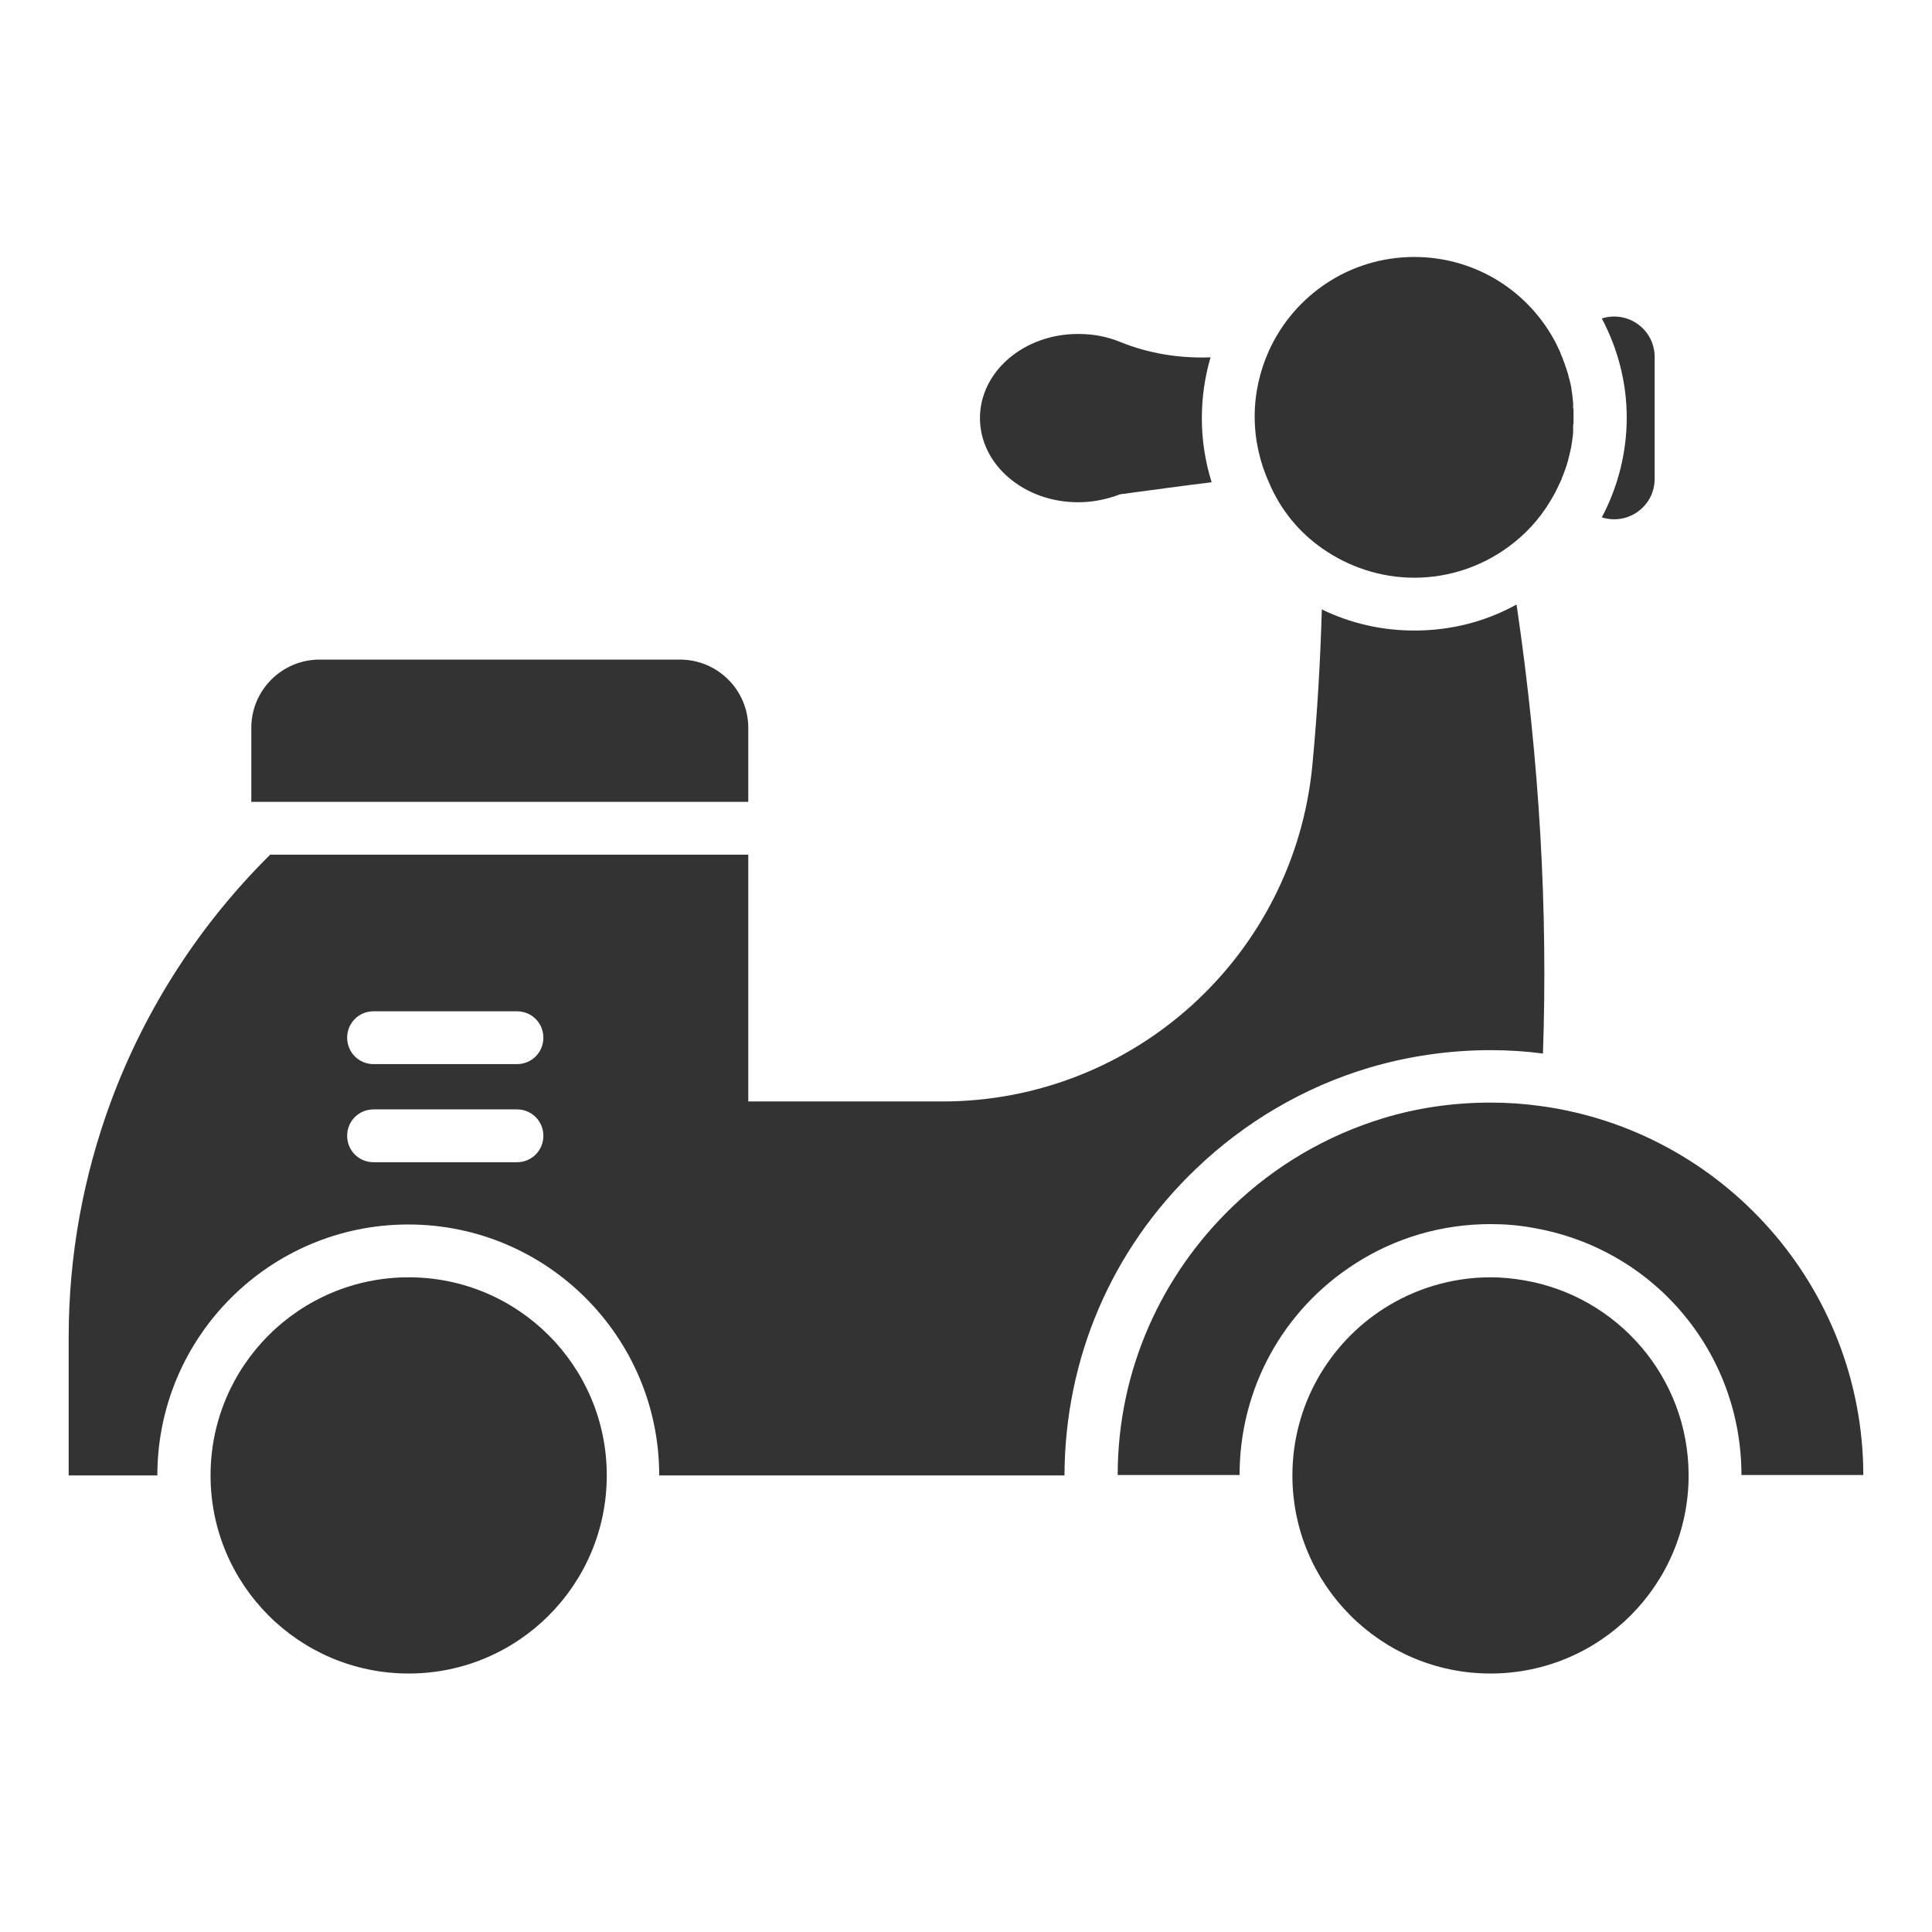
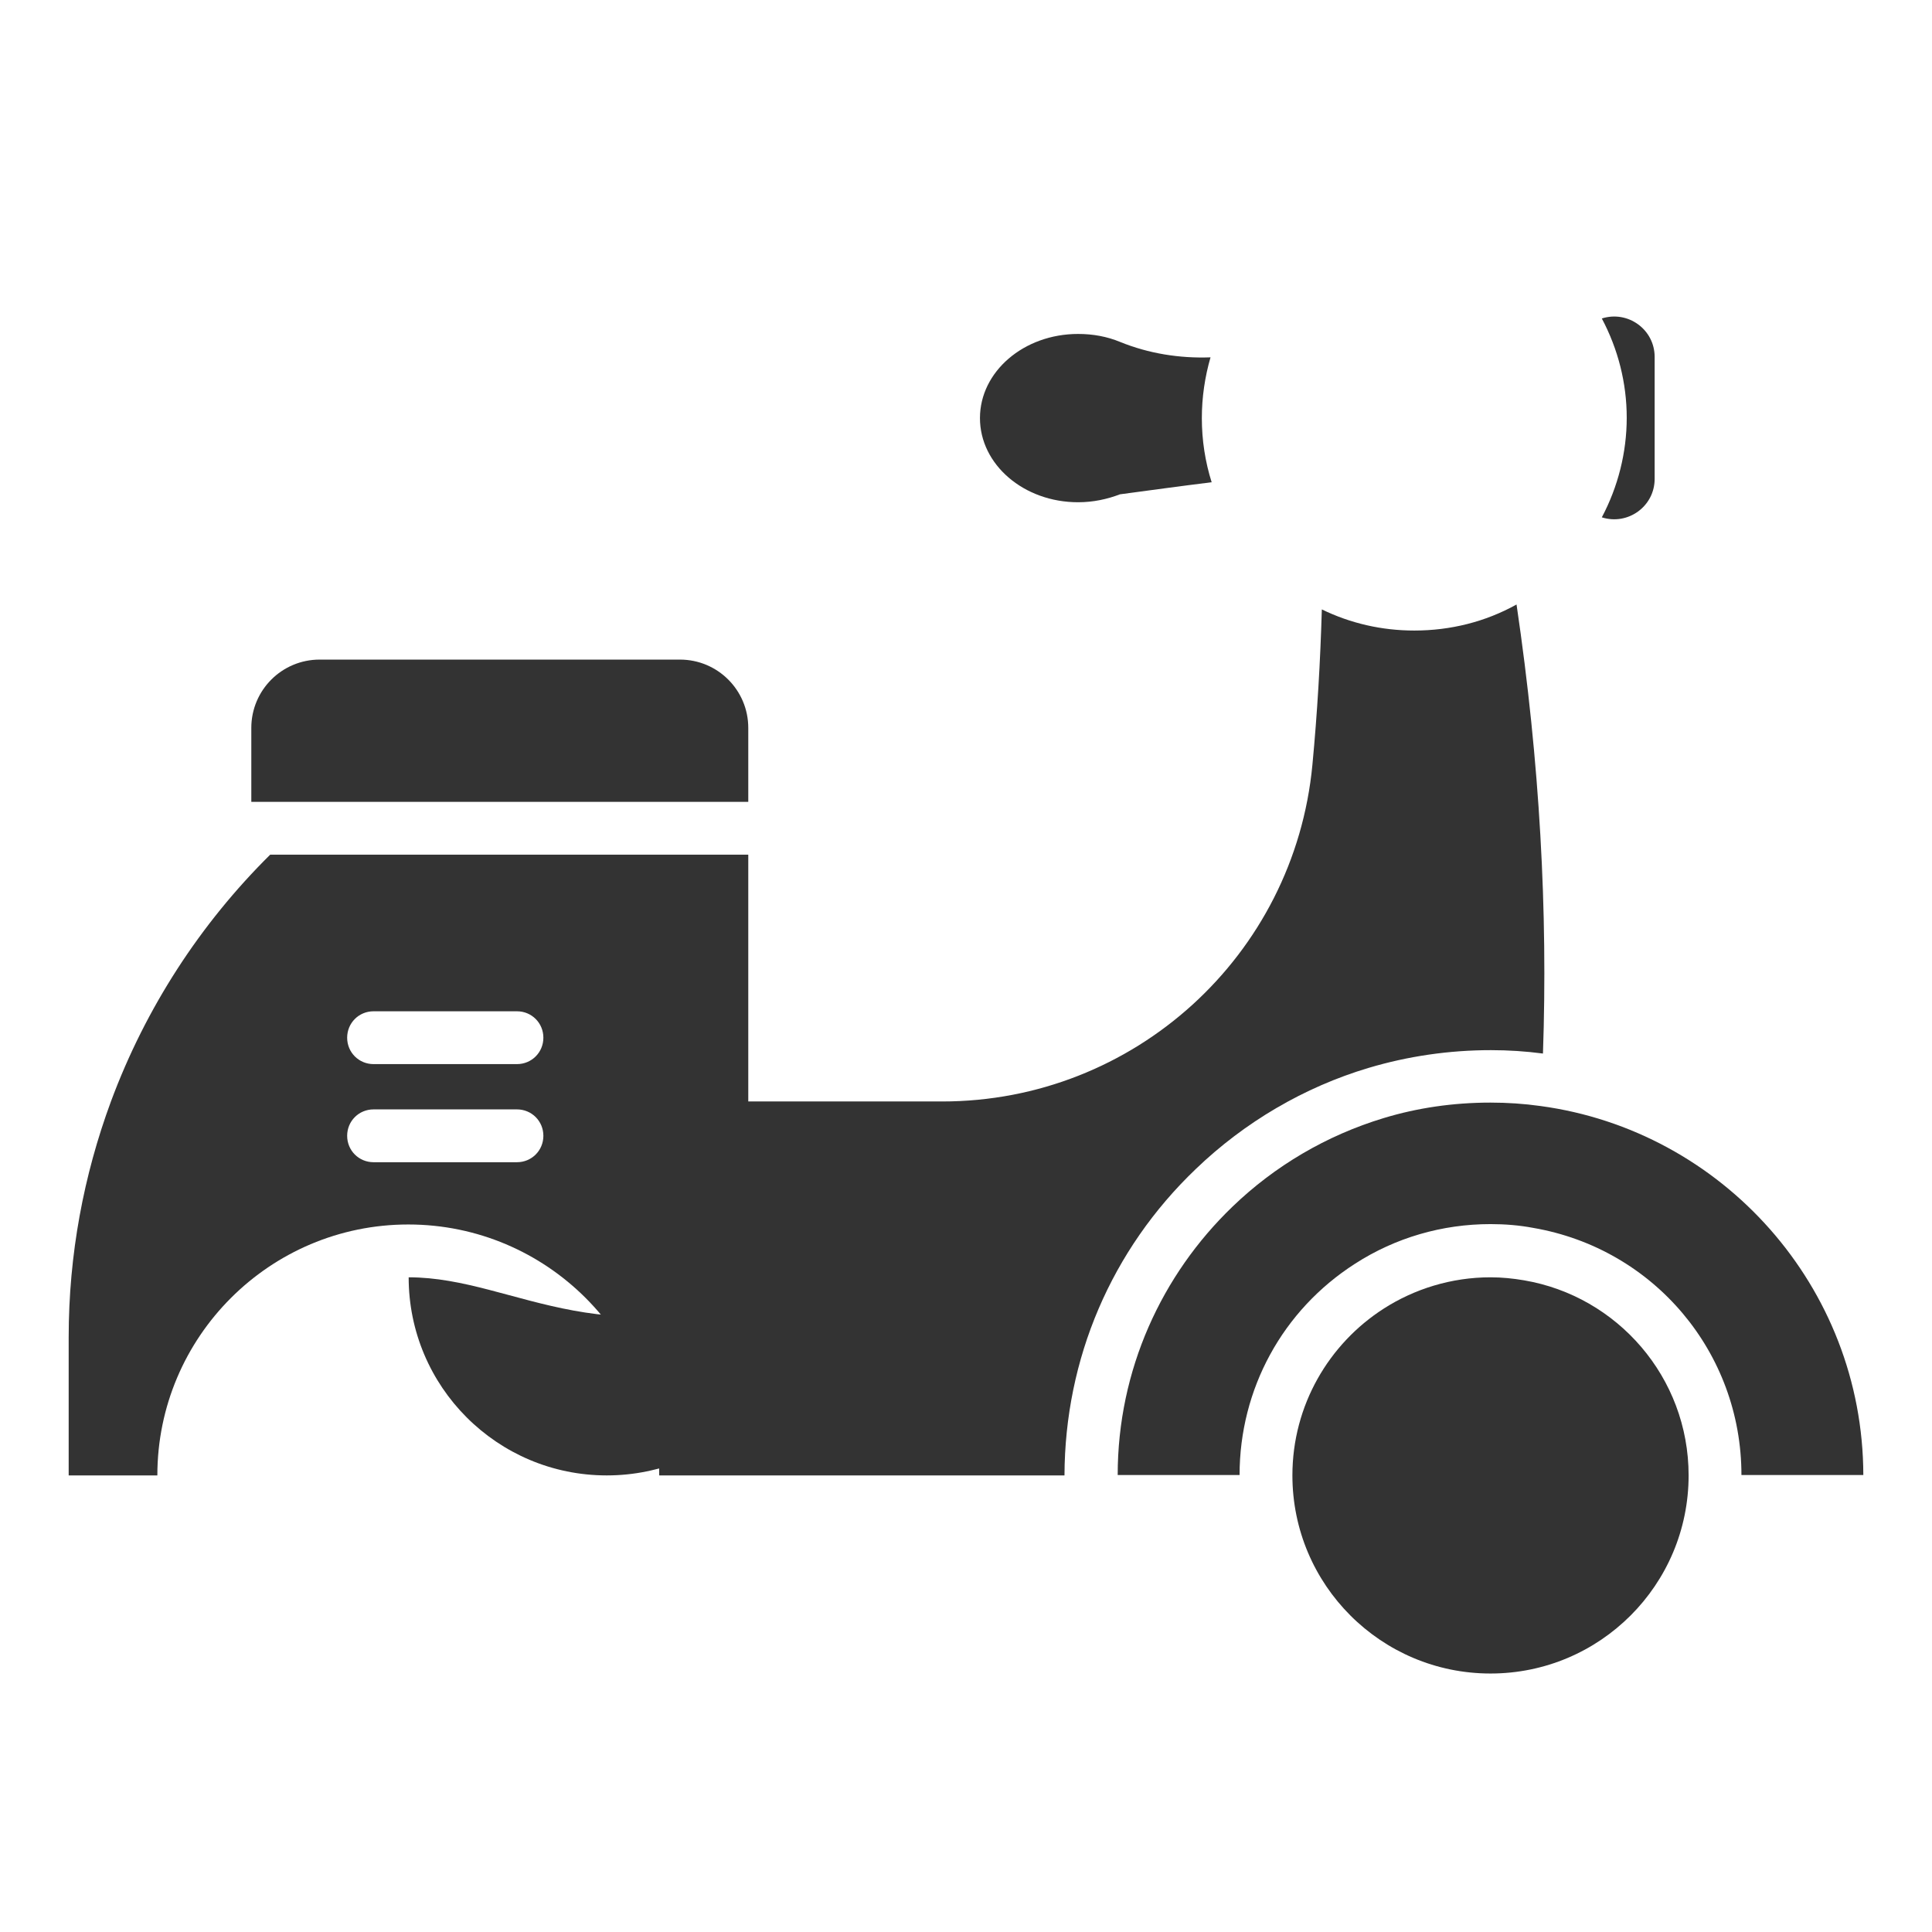
<svg xmlns="http://www.w3.org/2000/svg" width="800px" height="800px" viewBox="0 0 512 512" id="Layer_1" version="1.1" xml:space="preserve">
  <style type="text/css">
	.st0{fill:#333333;}
</style>
  <g>
-     <path class="st0" d="M108.3,338.5c-29,0-52.5,23.5-52.5,52.5c0,29,23.5,52.5,52.5,52.5c29,0,52.5-23.5,52.5-52.5   C160.8,362,137.3,338.5,108.3,338.5z" />
+     <path class="st0" d="M108.3,338.5c0,29,23.5,52.5,52.5,52.5c29,0,52.5-23.5,52.5-52.5   C160.8,362,137.3,338.5,108.3,338.5z" />
    <path class="st0" d="M408.2,293.1c-4.3-0.6-8.7-0.9-13.2-0.9c-9.9,0-19.4,1.4-28.3,4.1c-15.2,4.6-28.9,12.7-40.1,23.5   c-18.7,18-30.4,43.2-30.4,71.1h32.3c0-22.8,11.4-43.7,30.6-56c10.7-6.9,23.1-10.5,35.9-10.5c3.8,0,7.6,0.3,11.3,1   c32,5.5,55.2,33,55.2,65.5h32.3C493.7,341,456.4,299.6,408.2,293.1z" />
    <path class="st0" d="M403.9,339.3c-2.9-0.5-5.9-0.8-8.9-0.8c-10.4,0-20.2,3.1-28.3,8.3c-14.5,9.3-24.2,25.6-24.2,44.2   c0,29,23.5,52.5,52.5,52.5c29,0,52.5-23.5,52.5-52.5C447.5,365,428.6,343.5,403.9,339.3z" />
-     <path class="st0" d="M350.5,145.4c6.9,4.8,15.3,7.7,24.3,7.7c9.2,0,17.8-3,24.7-8c4.6-3.3,8.5-7.5,11.4-12.4   c0.2-0.4,0.5-0.8,0.7-1.2c0.7-1.2,1.3-2.5,1.9-3.8c0.2-0.4,0.4-0.8,0.5-1.3c0-0.1,0-0.1,0.1-0.1c0.1-0.4,0.3-0.7,0.4-1.1   c0.5-1.3,0.9-2.5,1.2-3.8c0.1-0.3,0.1-0.5,0.2-0.8c0.2-0.7,0.3-1.4,0.5-2.2c0-0.2,0.1-0.5,0.1-0.7c0-0.2,0.1-0.4,0.1-0.6   c0-0.3,0.1-0.5,0.1-0.8c0.1-0.7,0.2-1.3,0.2-2c0-0.1,0-0.2,0-0.4c0-0.2,0-0.4,0-0.7c0-0.4,0-0.7,0.1-1.1c0-0.5,0-1,0-1.5s0-1,0-1.5   c0-0.4,0-0.7-0.1-1.1c0-0.2,0-0.4,0-0.7c0-0.1,0-0.2,0-0.4c-0.1-0.7-0.1-1.3-0.2-2c0-0.3-0.1-0.5-0.1-0.8c0-0.2-0.1-0.4-0.1-0.6   c0-0.3-0.1-0.5-0.1-0.8c-0.1-0.7-0.3-1.4-0.5-2.2c-0.1-0.2-0.1-0.5-0.2-0.7c-0.1-0.3-0.1-0.6-0.2-0.8c0-0.1,0-0.2-0.1-0.3   c-0.1-0.4-0.3-0.9-0.4-1.3c0,0,0,0,0,0c-0.2-0.4-0.3-0.9-0.5-1.4c-0.2-0.4-0.3-0.9-0.5-1.3c-0.2-0.4-0.4-0.9-0.5-1.3   c-0.6-1.3-1.2-2.6-1.9-3.8c-0.2-0.4-0.5-0.8-0.7-1.2c-7.4-12.2-20.8-20.3-36.1-20.3c-17.1,0-31.8,10.1-38.5,24.8   c-2.4,5.3-3.8,11.3-3.8,17.5s1.4,12.2,3.8,17.5C339.4,135.2,344.3,141.1,350.5,145.4z" />
    <path class="st0" d="M424.5,137.1L424.5,137.1c6.9,2.2,14-2.9,14-10.2V94.6c0-7.3-7.1-12.4-14-10.2l0,0c4.3,8.1,6.6,17.1,6.6,26.3   S428.8,129,424.5,137.1z" />
    <path class="st0" d="M198.3,192.9c0-10-8.1-18.1-18.1-18.1H84.7c-10,0-18.1,8.1-18.1,18.1v19.6h131.7V192.9z" />
    <path class="st0" d="M316.9,309.8c12.9-12.4,28.7-21.7,45.8-26.8c10.4-3.1,21.3-4.7,32.4-4.7c4.6,0,9.3,0.3,13.8,0.9   c1.3-37.5-0.8-77-7-119c-8.3,4.6-17.5,6.9-27.1,6.9c-8.6,0-16.9-1.9-24.5-5.6c-0.4,13.8-1.2,27.5-2.5,41.2   c-4.8,50.6-47.3,89.2-98.1,89.2h-51.4v-65.4H71.6c-18.5,18.3-33,40.6-42.2,65.4c-7.2,19.5-11.2,40.5-11.2,62.5V391h23.5   c0-36.7,29.8-66.5,66.5-66.5s66.5,29.8,66.5,66.5h107.4C282.2,360.1,294.5,331.2,316.9,309.8z M137,308H99c-3.9,0-7-3.1-7-7   s3.1-7,7-7h38c3.9,0,7,3.1,7,7S140.9,308,137,308z M137,282H99c-3.9,0-7-3.1-7-7s3.1-7,7-7h38c3.9,0,7,3.1,7,7S140.9,282,137,282z" />
    <path class="st0" d="M285.7,133.1c4,0,7.7-0.8,11.1-2.1c8.2-1.1,16.2-2.2,24.3-3.2c-1.7-5.4-2.6-11.1-2.6-17   c0-5.5,0.8-10.9,2.3-16.1c-8.2,0.3-16.4-1-24-4.1c-3.4-1.4-7.1-2.1-11.1-2.1c-14.4,0-26,10-26,22.3   C259.7,123.1,271.3,133.1,285.7,133.1z" />
  </g>
</svg>